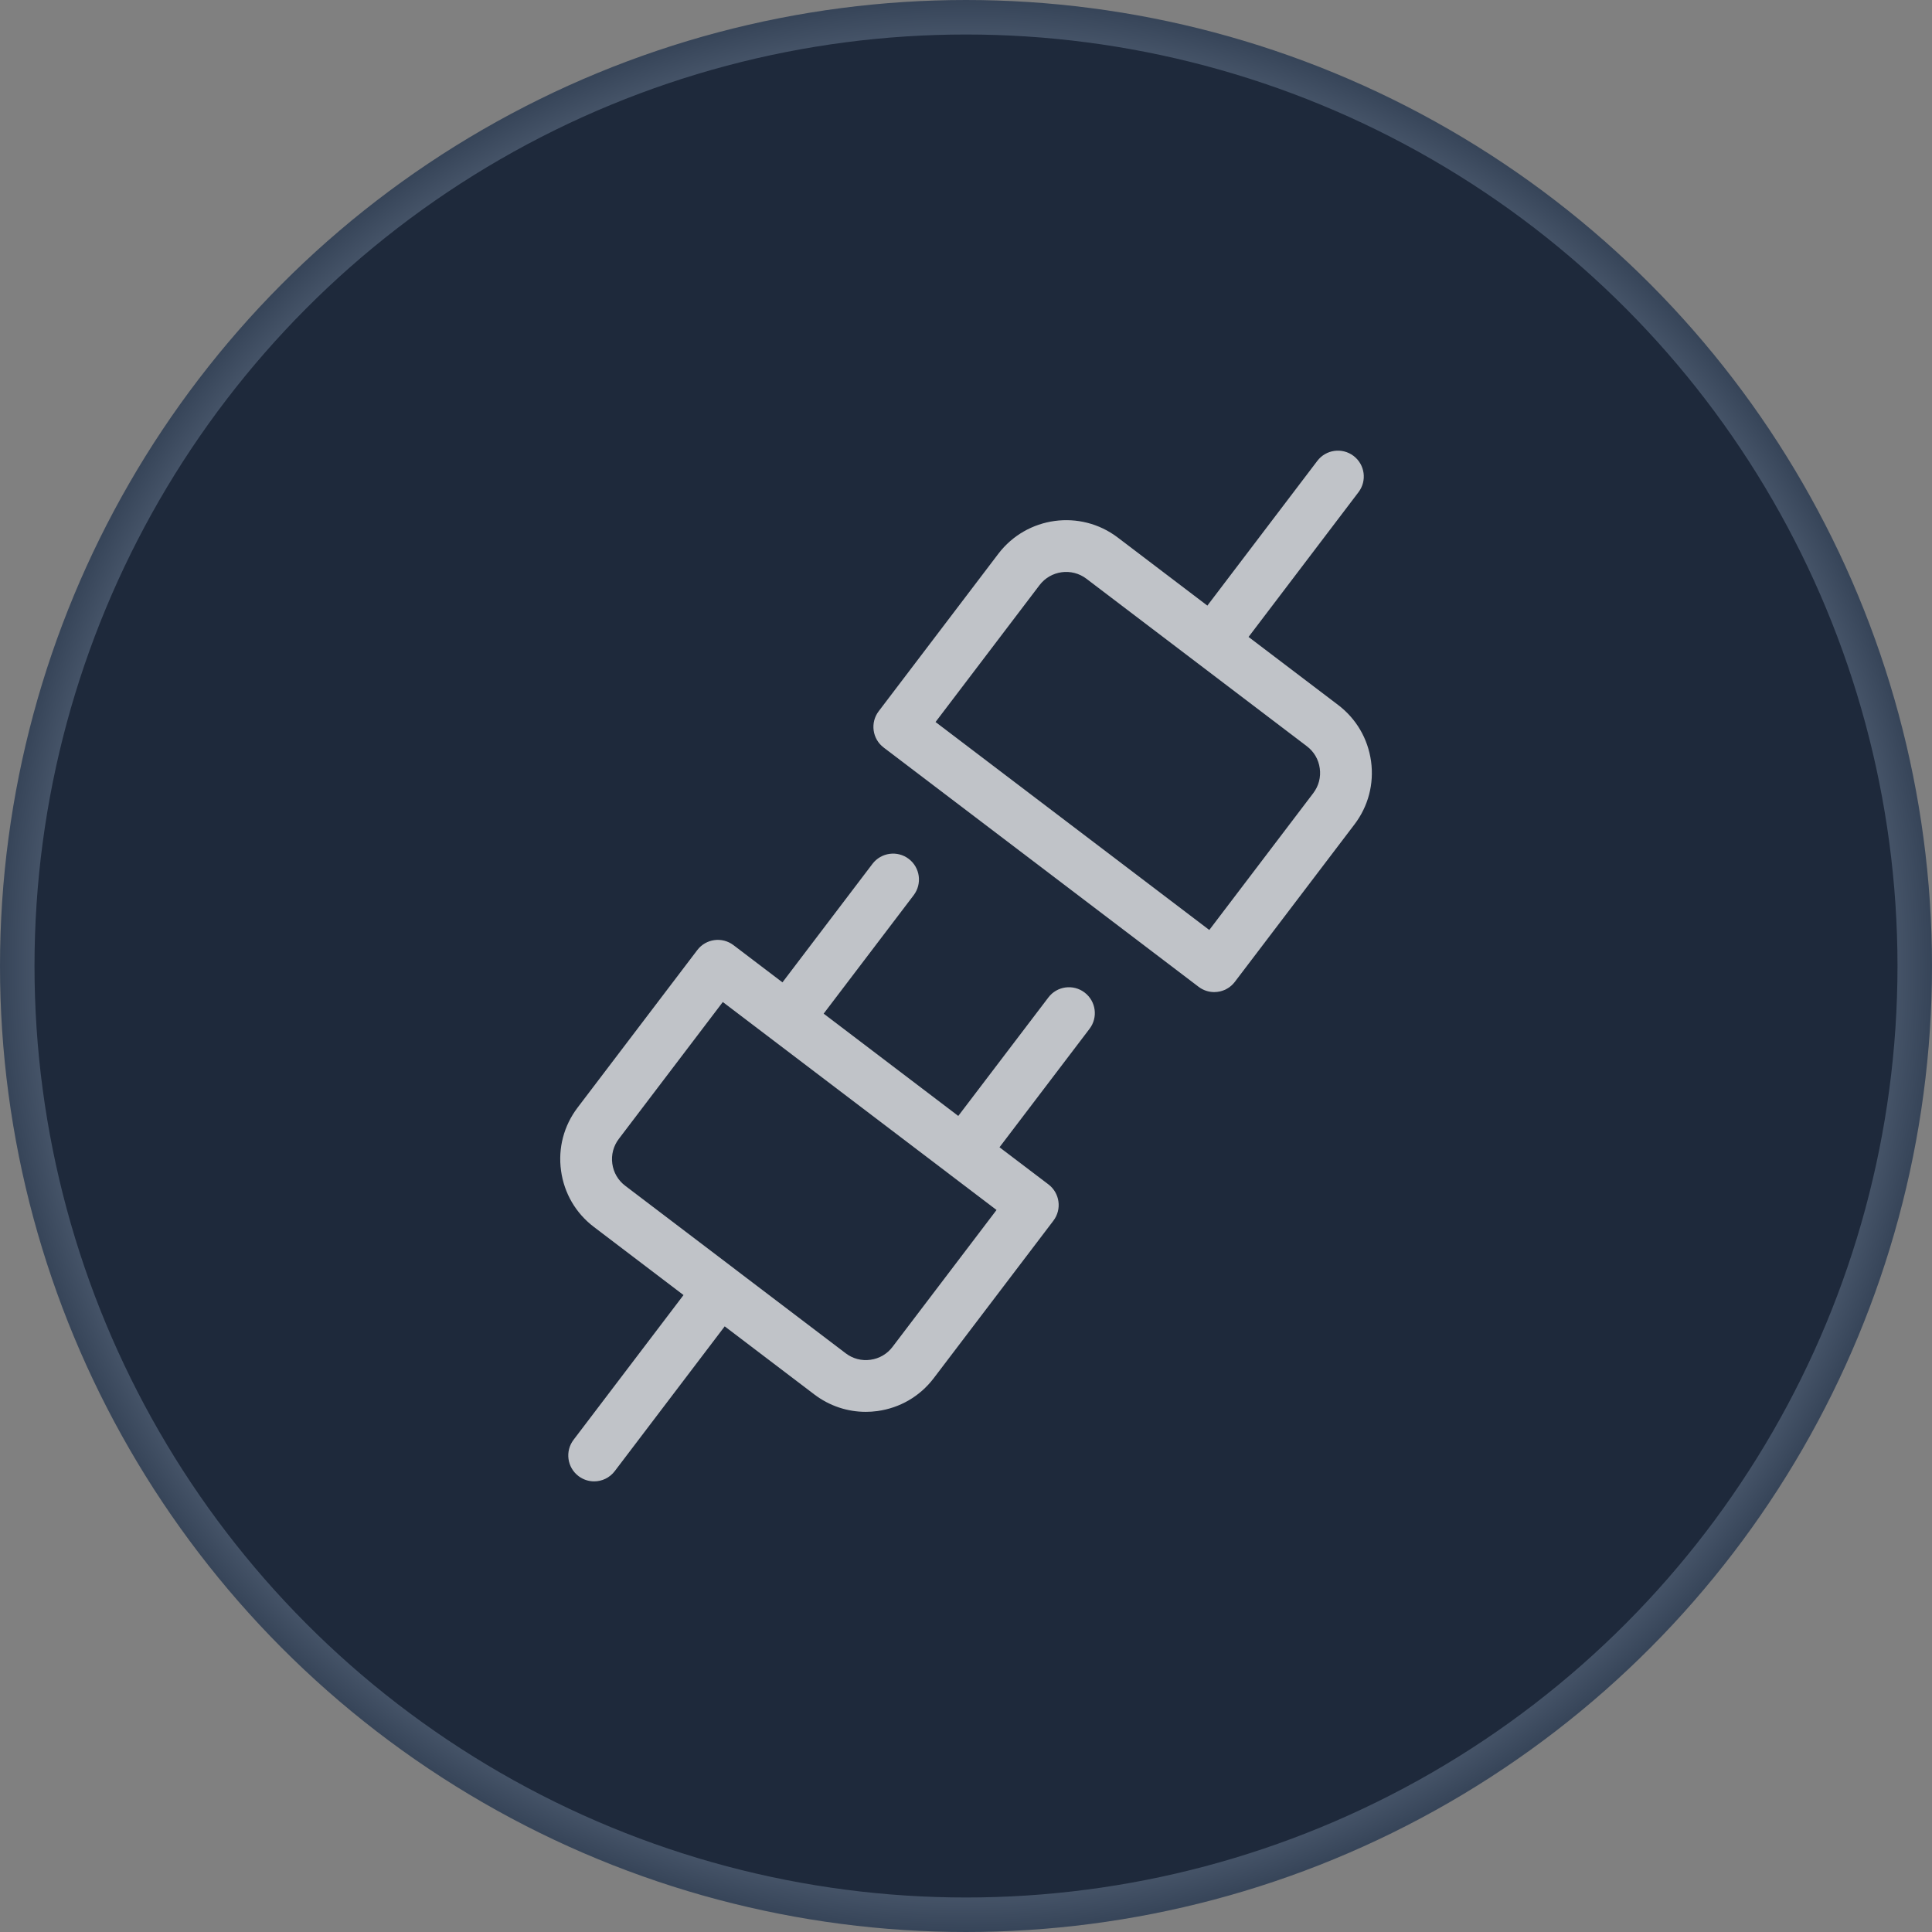
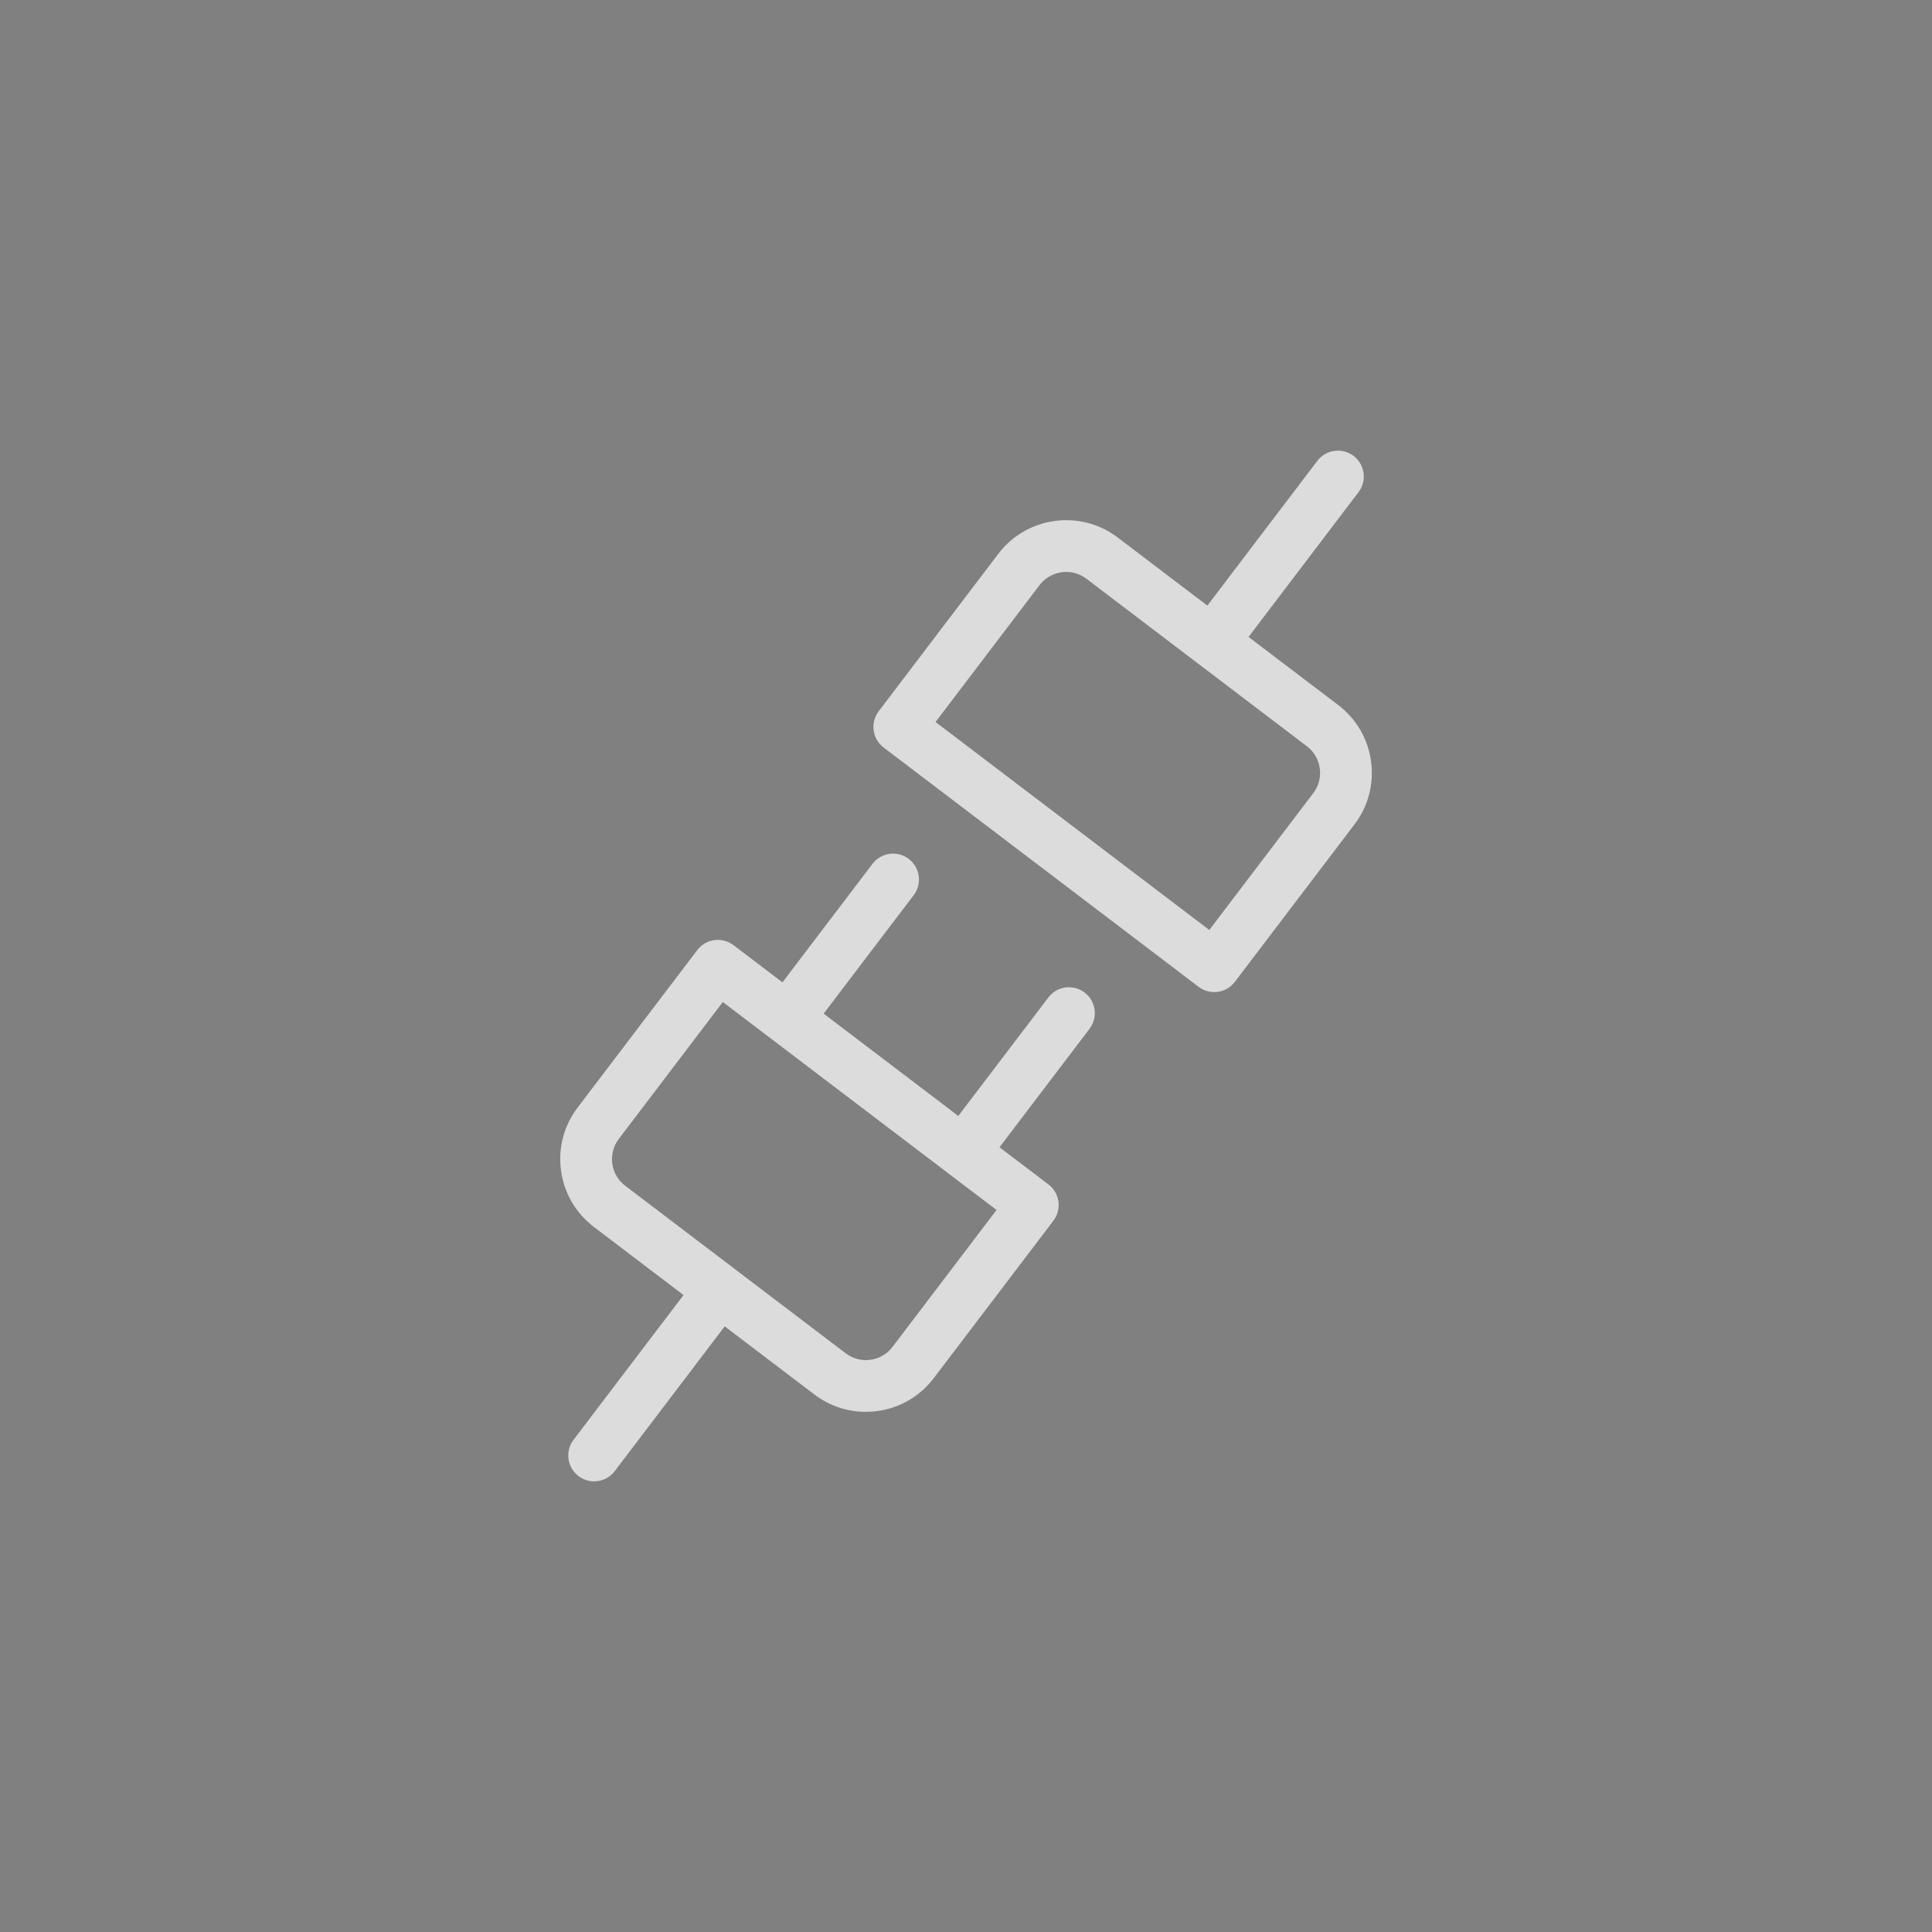
<svg xmlns="http://www.w3.org/2000/svg" width="56" height="56" viewBox="0 0 56 56" fill="none">
  <rect x="0" y="0" width="56" height="56" fill="#808080" stroke="none" />
-   <circle cx="28" cy="28" r="27.5" fill="#1E293B" stroke="url(#paint0_angular_26_345)" />
  <mask id="mask0_26_345" style="mask-type:luminance" maskUnits="userSpaceOnUse" x="0" y="0" width="56" height="56">
    <circle cx="28" cy="28" r="27.5" fill="white" stroke="white" />
  </mask>
  <g mask="url(#mask0_26_345)">
</g>
  <g opacity="0.72">
    <path d="M31.438 28.769C31.109 28.518 30.637 28.581 30.387 28.913L27.776 32.346L23.874 29.381L26.484 25.947C26.734 25.617 26.67 25.146 26.34 24.895C26.011 24.645 25.54 24.709 25.289 25.039L22.68 28.474L21.261 27.396C20.931 27.145 20.46 27.209 20.21 27.54L16.742 32.104C16.343 32.629 16.172 33.279 16.262 33.931C16.351 34.586 16.689 35.165 17.215 35.564L19.812 37.538L16.625 41.733C16.374 42.063 16.438 42.534 16.768 42.785C16.904 42.888 17.063 42.938 17.221 42.938C17.448 42.938 17.671 42.836 17.819 42.641L21.006 38.445L23.604 40.419C24.039 40.749 24.558 40.923 25.094 40.923C25.206 40.923 25.319 40.916 25.433 40.9C26.086 40.81 26.666 40.472 27.065 39.947L30.533 35.383C30.784 35.053 30.72 34.582 30.39 34.331L28.971 33.254L31.581 29.82C31.832 29.49 31.768 29.02 31.438 28.769ZM25.871 39.039C25.715 39.246 25.487 39.379 25.23 39.414C24.974 39.45 24.719 39.383 24.512 39.225L21.317 36.798C21.317 36.798 21.317 36.797 21.317 36.797L18.122 34.37C17.916 34.214 17.783 33.986 17.748 33.73C17.713 33.472 17.78 33.218 17.937 33.011L20.951 29.044L27.464 33.992C27.464 33.992 27.465 33.993 27.466 33.994C27.466 33.995 27.467 33.995 27.467 33.995L28.885 35.072L25.871 39.039Z" fill="white" />
    <path d="M39.741 22.068C39.651 21.414 39.313 20.834 38.788 20.435L36.19 18.462L39.377 14.266C39.628 13.936 39.564 13.466 39.234 13.215C38.904 12.965 38.433 13.029 38.183 13.359L34.996 17.554L32.398 15.58C31.313 14.756 29.762 14.968 28.937 16.052L25.469 20.616C25.219 20.946 25.283 21.417 25.613 21.667L25.614 21.668L34.742 28.603C34.877 28.706 35.037 28.756 35.195 28.756C35.251 28.756 35.308 28.749 35.363 28.737C35.528 28.699 35.682 28.605 35.792 28.46L39.26 23.896C39.66 23.371 39.83 22.721 39.741 22.068ZM38.066 22.989L35.052 26.956L27.117 20.928L30.131 16.961C30.455 16.535 31.063 16.451 31.49 16.775L37.88 21.63C38.086 21.786 38.22 22.014 38.254 22.271C38.29 22.528 38.223 22.782 38.066 22.989Z" fill="white" />
  </g>
  <defs>
    <radialGradient id="paint0_angular_26_345" cx="0" cy="0" r="1" gradientUnits="userSpaceOnUse" gradientTransform="translate(28 28) scale(28)">
      <stop offset="0.472" stop-color="#334155" />
      <stop offset="0.764" stop-color="#94A3B8" />
      <stop offset="1" stop-color="#334155" />
    </radialGradient>
  </defs>
</svg>